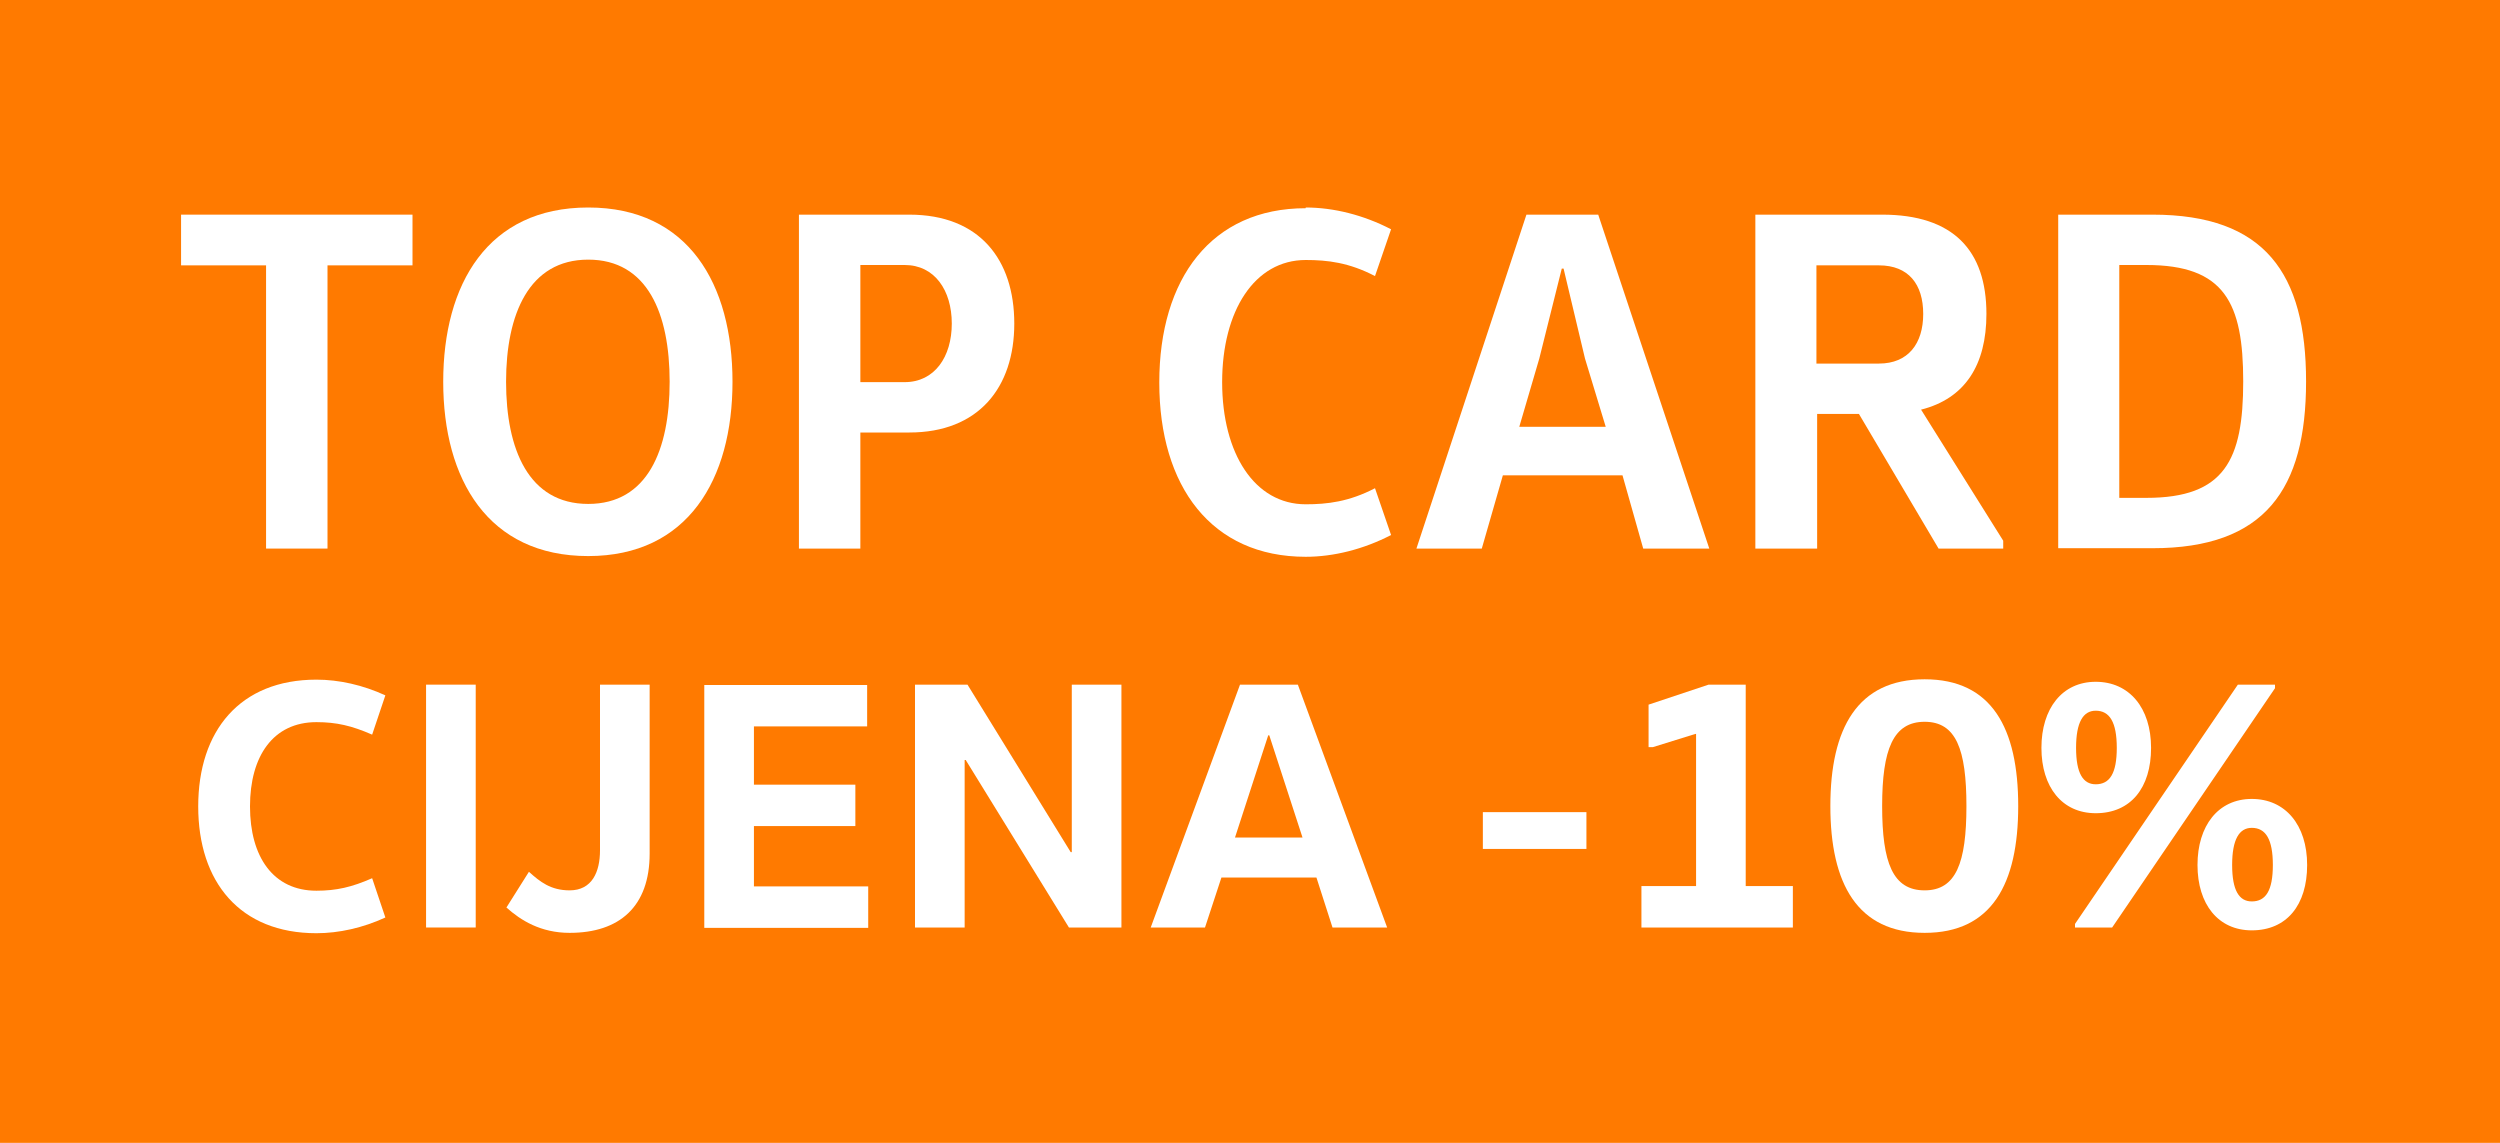
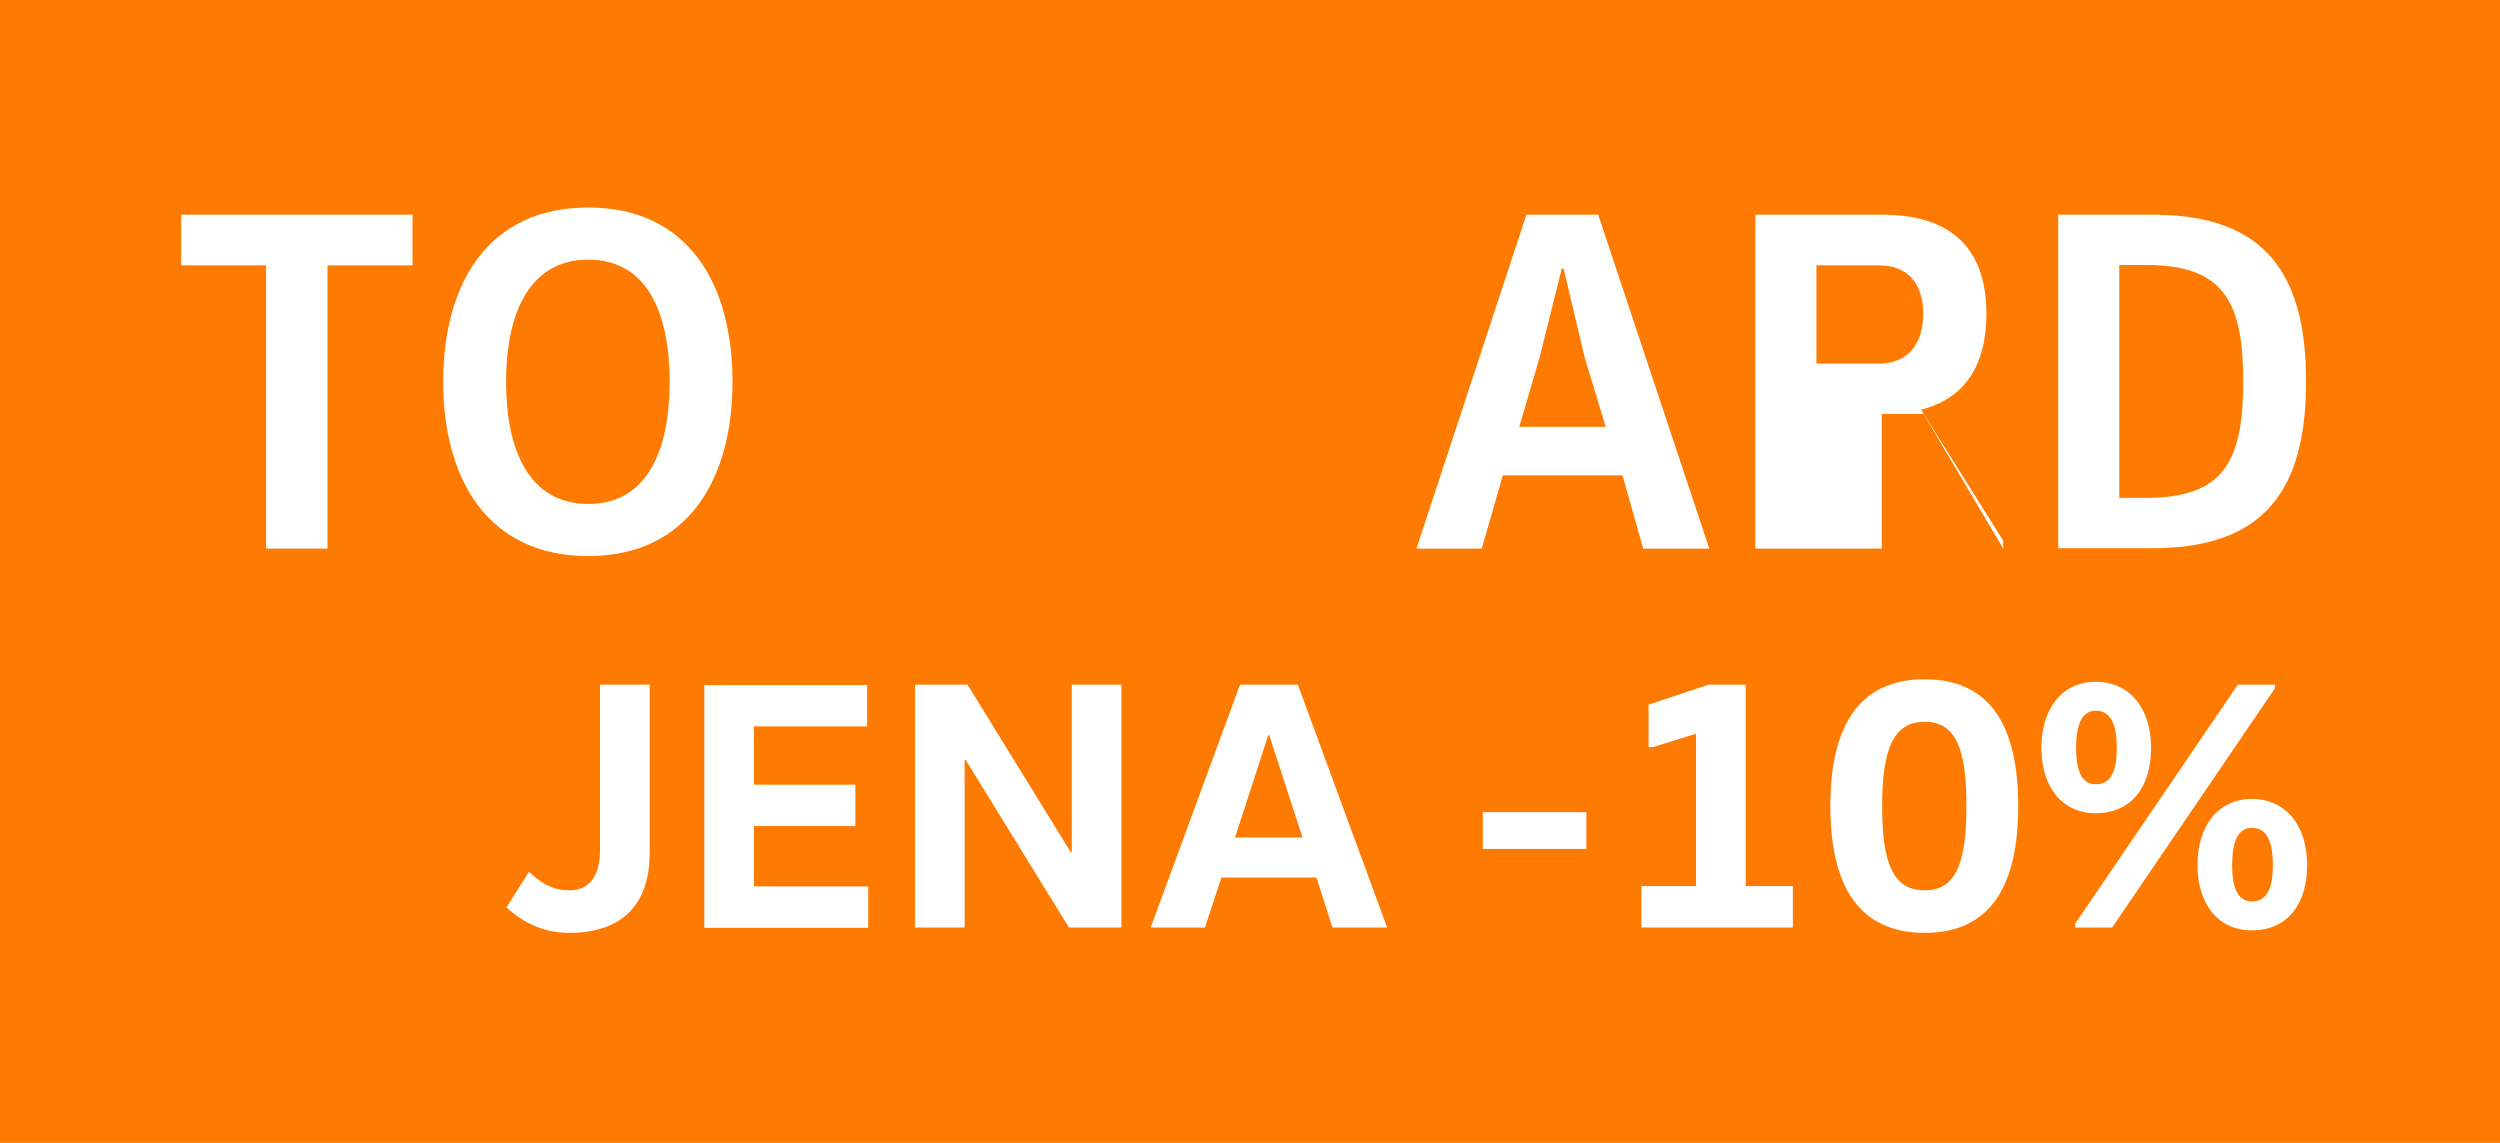
<svg xmlns="http://www.w3.org/2000/svg" id="uuid-4bedd549-855c-4665-98c9-98ea43ca7210" viewBox="0 0 70 32">
  <defs>
    <style>.uuid-532d3576-1875-4db8-8fc2-05f17268e6d2{fill:#fff;}.uuid-dde0bff4-c2e3-48e3-b10d-fb48998a7acd{fill:#ff7a00;}</style>
  </defs>
  <g id="uuid-6c40111b-0d4a-4efd-a418-72ad8d14bcb4">
    <rect class="uuid-dde0bff4-c2e3-48e3-b10d-fb48998a7acd" width="70" height="32" />
    <path class="uuid-532d3576-1875-4db8-8fc2-05f17268e6d2" d="m11.55,6.01v1.42h-2.38v7.93h-1.72v-7.93h-2.38v-1.42h6.48Z" />
    <path class="uuid-532d3576-1875-4db8-8fc2-05f17268e6d2" d="m16.47,15.57c-2.8,0-4.06-2.14-4.06-4.88s1.25-4.88,4.06-4.88,4.04,2.15,4.04,4.88-1.25,4.88-4.04,4.88Zm0-1.46c1.66,0,2.28-1.51,2.28-3.42s-.62-3.42-2.28-3.42-2.3,1.53-2.3,3.42.63,3.42,2.3,3.42Z" />
-     <path class="uuid-532d3576-1875-4db8-8fc2-05f17268e6d2" d="m22.37,15.36V6.01h3.09c1.97,0,2.94,1.26,2.94,3.05s-1,3.05-2.94,3.05h-1.37v3.25h-1.72Zm1.72-4.66h1.24c.84,0,1.32-.71,1.32-1.64s-.48-1.64-1.32-1.64h-1.24v3.27Z" />
-     <path class="uuid-532d3576-1875-4db8-8fc2-05f17268e6d2" d="m36.56,5.81c.78,0,1.62.21,2.39.61l-.45,1.31c-.73-.38-1.33-.45-1.94-.45-1.43,0-2.34,1.42-2.34,3.42s.91,3.42,2.34,3.42c.6,0,1.21-.07,1.94-.45l.45,1.31c-.77.4-1.61.61-2.39.61-2.64,0-4.1-1.97-4.1-4.88s1.46-4.88,4.1-4.88Z" />
    <path class="uuid-532d3576-1875-4db8-8fc2-05f17268e6d2" d="m47.85,15.36h-1.84l-.58-2.05h-3.35l-.59,2.05h-1.83l3.08-9.35h2.01l3.11,9.35Zm-4.12-7.84l-.63,2.52-.56,1.91h2.42l-.58-1.91-.6-2.52h-.04Z" />
-     <path class="uuid-532d3576-1875-4db8-8fc2-05f17268e6d2" d="m49.15,15.36V6.01h3.55c1.99,0,2.92,1,2.92,2.78,0,1.43-.6,2.37-1.83,2.68l2.3,3.67v.22h-1.81l-2.23-3.77h-1.17v3.77h-1.72Zm3.46-5.18c.82,0,1.24-.56,1.24-1.39s-.41-1.36-1.24-1.36h-1.75v2.75h1.75Z" />
+     <path class="uuid-532d3576-1875-4db8-8fc2-05f17268e6d2" d="m49.15,15.36V6.01h3.55c1.99,0,2.92,1,2.92,2.78,0,1.43-.6,2.37-1.83,2.68l2.3,3.67v.22l-2.23-3.77h-1.17v3.77h-1.72Zm3.46-5.18c.82,0,1.24-.56,1.24-1.39s-.41-1.36-1.24-1.36h-1.75v2.75h1.75Z" />
    <path class="uuid-532d3576-1875-4db8-8fc2-05f17268e6d2" d="m57.63,6.01h2.64c3.15,0,4.3,1.65,4.3,4.67s-1.15,4.67-4.3,4.67h-2.64V6.01Zm2.47,7.93c2.19,0,2.71-1.06,2.71-3.26s-.52-3.26-2.71-3.26h-.76v6.52h.76Z" />
-     <path class="uuid-532d3576-1875-4db8-8fc2-05f17268e6d2" d="m8.86,19.03c.63,0,1.3.15,1.93.44l-.37,1.1c-.57-.25-1-.35-1.56-.35-1.21,0-1.86.95-1.86,2.36s.65,2.36,1.86,2.36c.56,0,.99-.1,1.56-.35l.37,1.1c-.63.29-1.3.44-1.93.44-2.14,0-3.31-1.43-3.31-3.55s1.17-3.55,3.31-3.55Z" />
-     <path class="uuid-532d3576-1875-4db8-8fc2-05f17268e6d2" d="m13.32,25.97h-1.39v-6.8h1.39v6.8Z" />
    <path class="uuid-532d3576-1875-4db8-8fc2-05f17268e6d2" d="m14.81,24.41c.31.28.61.52,1.14.52.63,0,.85-.52.85-1.12v-4.64h1.39v4.73c0,1.48-.84,2.22-2.24,2.22-.81,0-1.37-.35-1.77-.71l.63-1Z" />
    <path class="uuid-532d3576-1875-4db8-8fc2-05f17268e6d2" d="m24.28,19.18v1.16h-3.17v1.63h2.84v1.16h-2.84v1.69h3.2v1.16h-4.59v-6.8h4.56Z" />
    <path class="uuid-532d3576-1875-4db8-8fc2-05f17268e6d2" d="m30.01,23.86v-4.69h1.39v6.8h-1.47l-2.89-4.69h-.03v4.69h-1.39v-6.8h1.47l2.89,4.69h.03Z" />
    <path class="uuid-532d3576-1875-4db8-8fc2-05f17268e6d2" d="m38.84,25.97h-1.53l-.45-1.4h-2.66l-.46,1.4h-1.52l2.5-6.8h1.62l2.5,6.8Zm-3.33-5.38l-.93,2.86h1.89l-.93-2.86h-.03Z" />
    <path class="uuid-532d3576-1875-4db8-8fc2-05f17268e6d2" d="m41.52,23.77v-1.03h2.9v1.03h-2.9Z" />
    <path class="uuid-532d3576-1875-4db8-8fc2-05f17268e6d2" d="m46.16,20.92v-1.19l1.68-.56h1.04v5.64h1.32v1.16h-4.24v-1.16h1.53v-4.26h-.02l-1.19.37h-.12Z" />
    <path class="uuid-532d3576-1875-4db8-8fc2-05f17268e6d2" d="m53.89,26.12c-1.88,0-2.64-1.37-2.64-3.55s.76-3.55,2.64-3.55,2.62,1.37,2.62,3.55-.74,3.55-2.62,3.55Zm0-1.19c.88,0,1.17-.77,1.17-2.36s-.29-2.36-1.17-2.36-1.19.77-1.19,2.36.3,2.36,1.19,2.36Z" />
    <path class="uuid-532d3576-1875-4db8-8fc2-05f17268e6d2" d="m58.68,22.77c-.94,0-1.52-.73-1.52-1.83s.58-1.85,1.52-1.85,1.55.73,1.55,1.85-.57,1.83-1.55,1.83Zm-.58,3.2v-.1l4.56-6.7h1.04v.1l-4.56,6.7h-1.04Zm.58-4.01c.39,0,.59-.3.59-1.02s-.2-1.04-.59-1.04c-.35,0-.55.32-.55,1.04s.2,1.02.55,1.02Zm4.37,4.09c-.94,0-1.52-.73-1.52-1.83s.58-1.85,1.52-1.85,1.55.73,1.55,1.85-.57,1.83-1.55,1.83Zm0-.81c.39,0,.59-.3.59-1.02s-.2-1.04-.59-1.04c-.35,0-.55.32-.55,1.04s.2,1.02.55,1.02Z" />
  </g>
</svg>